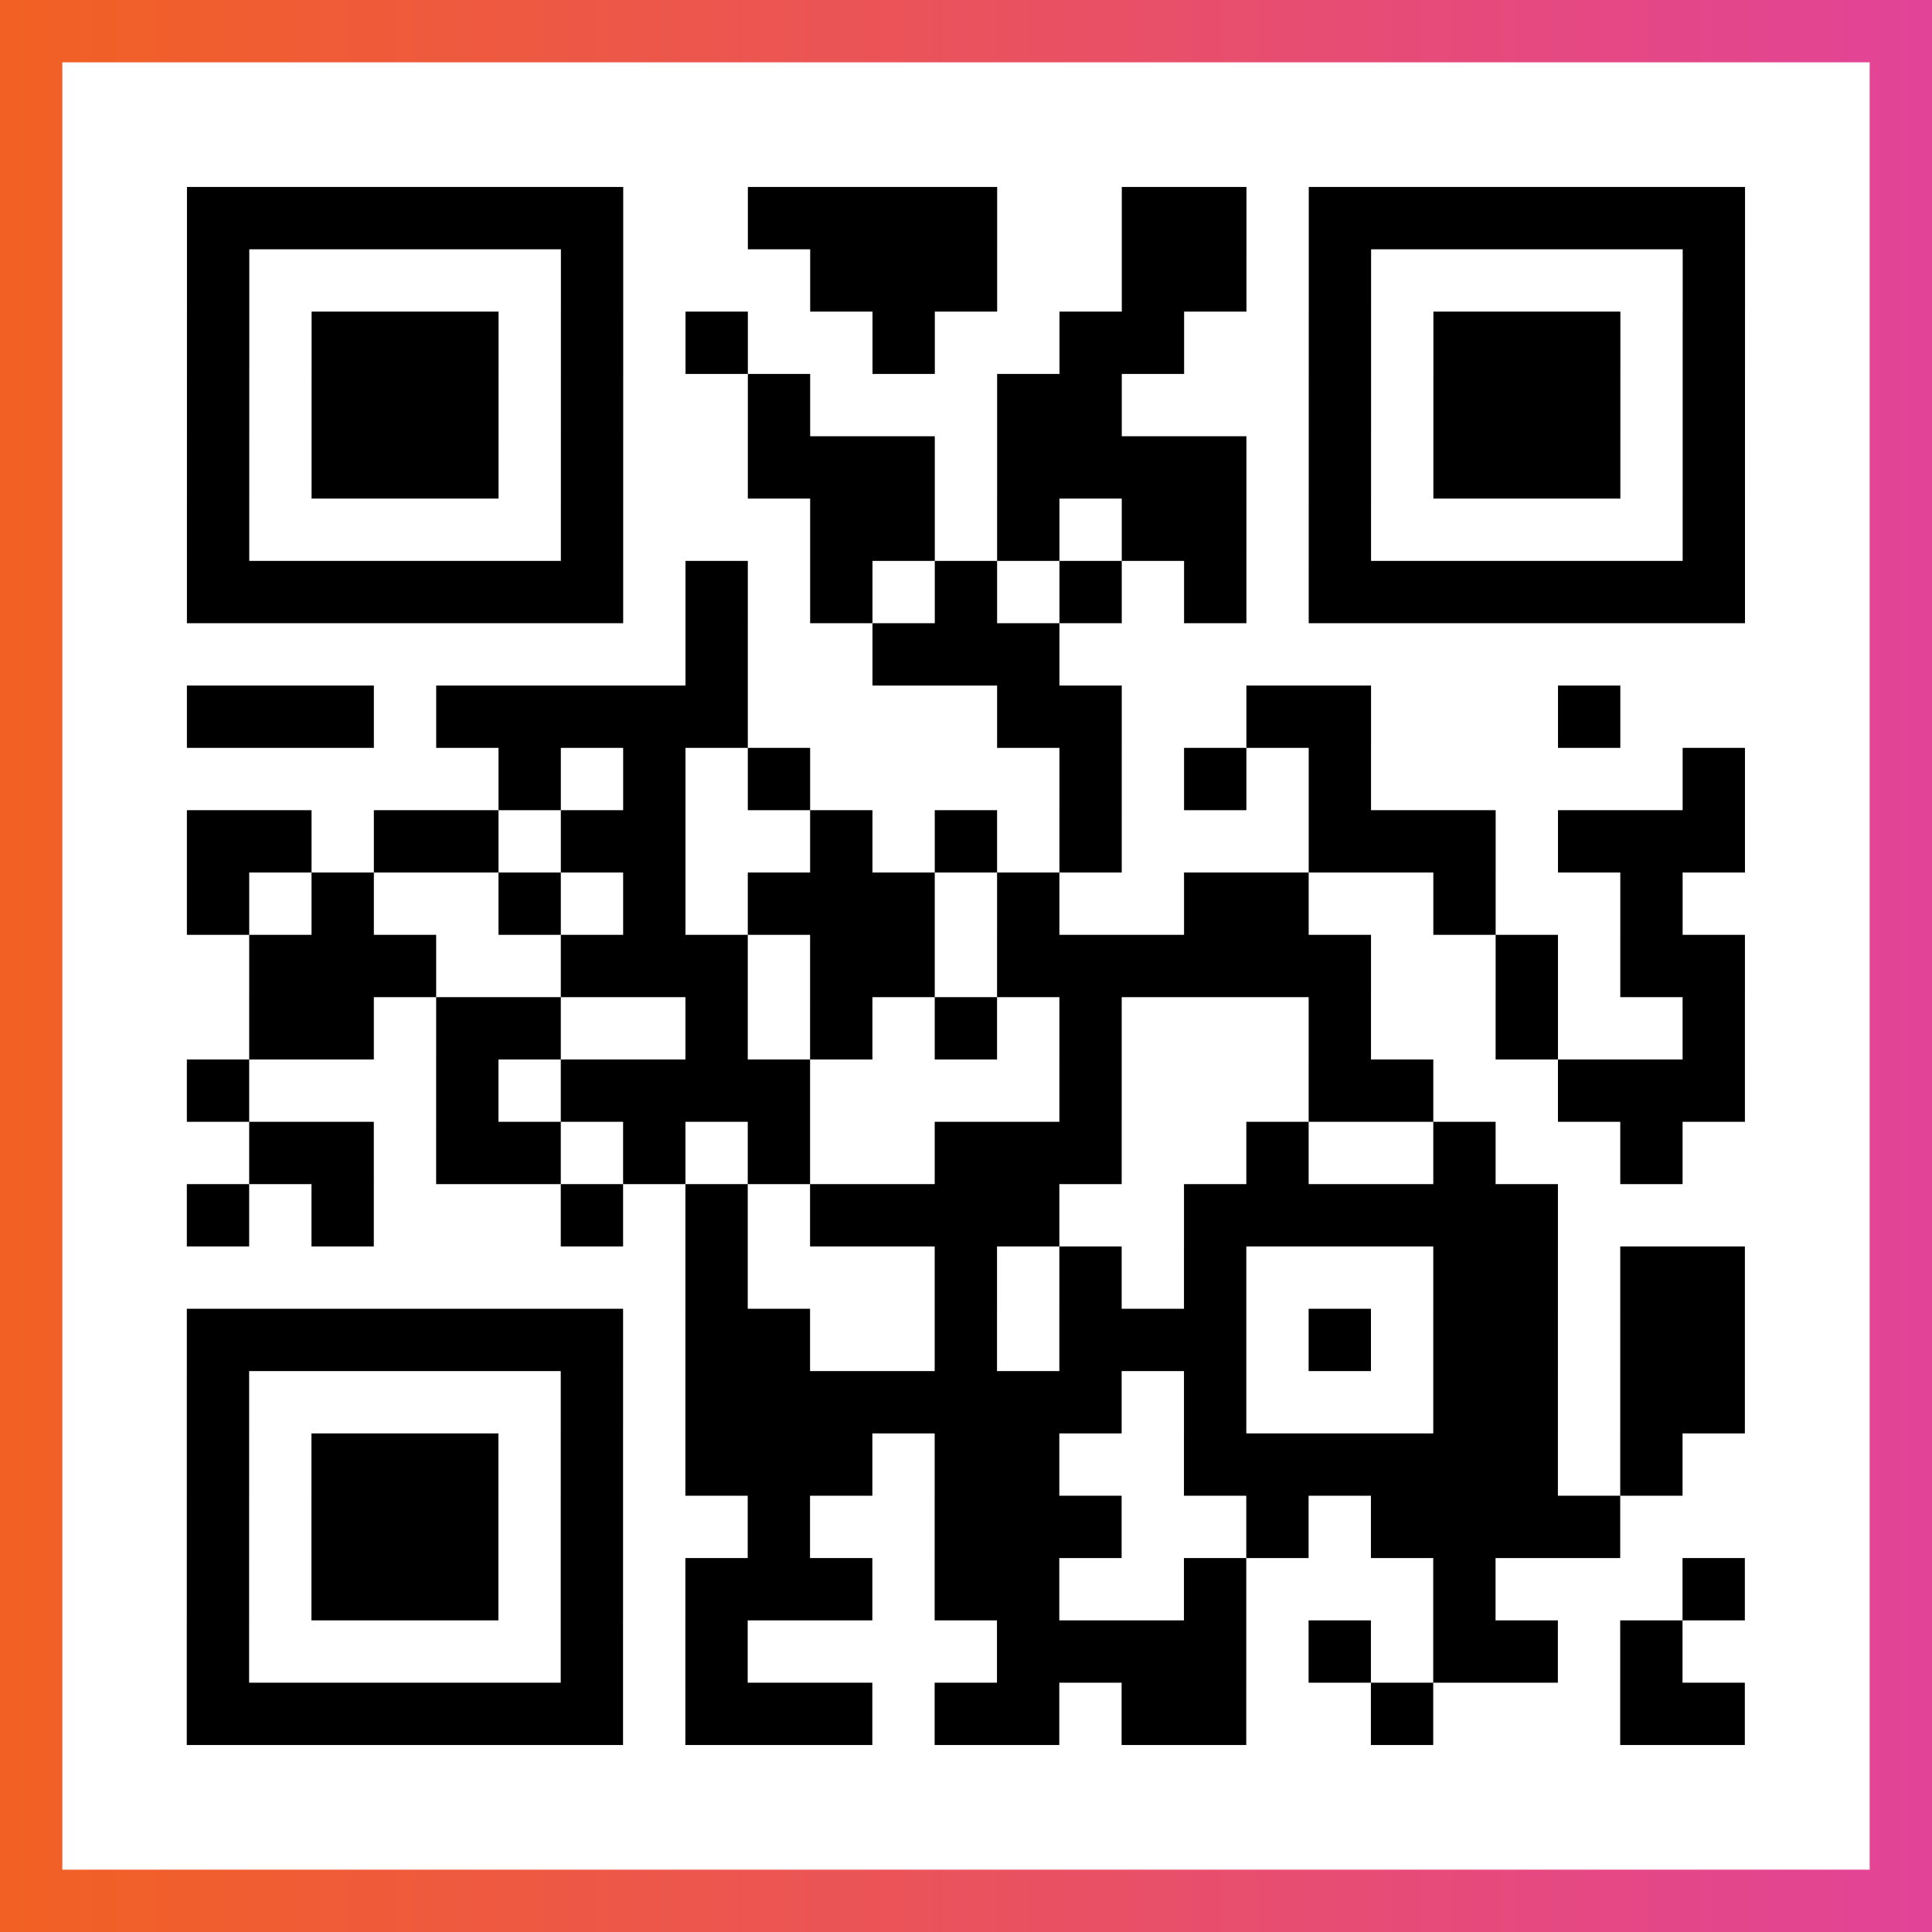
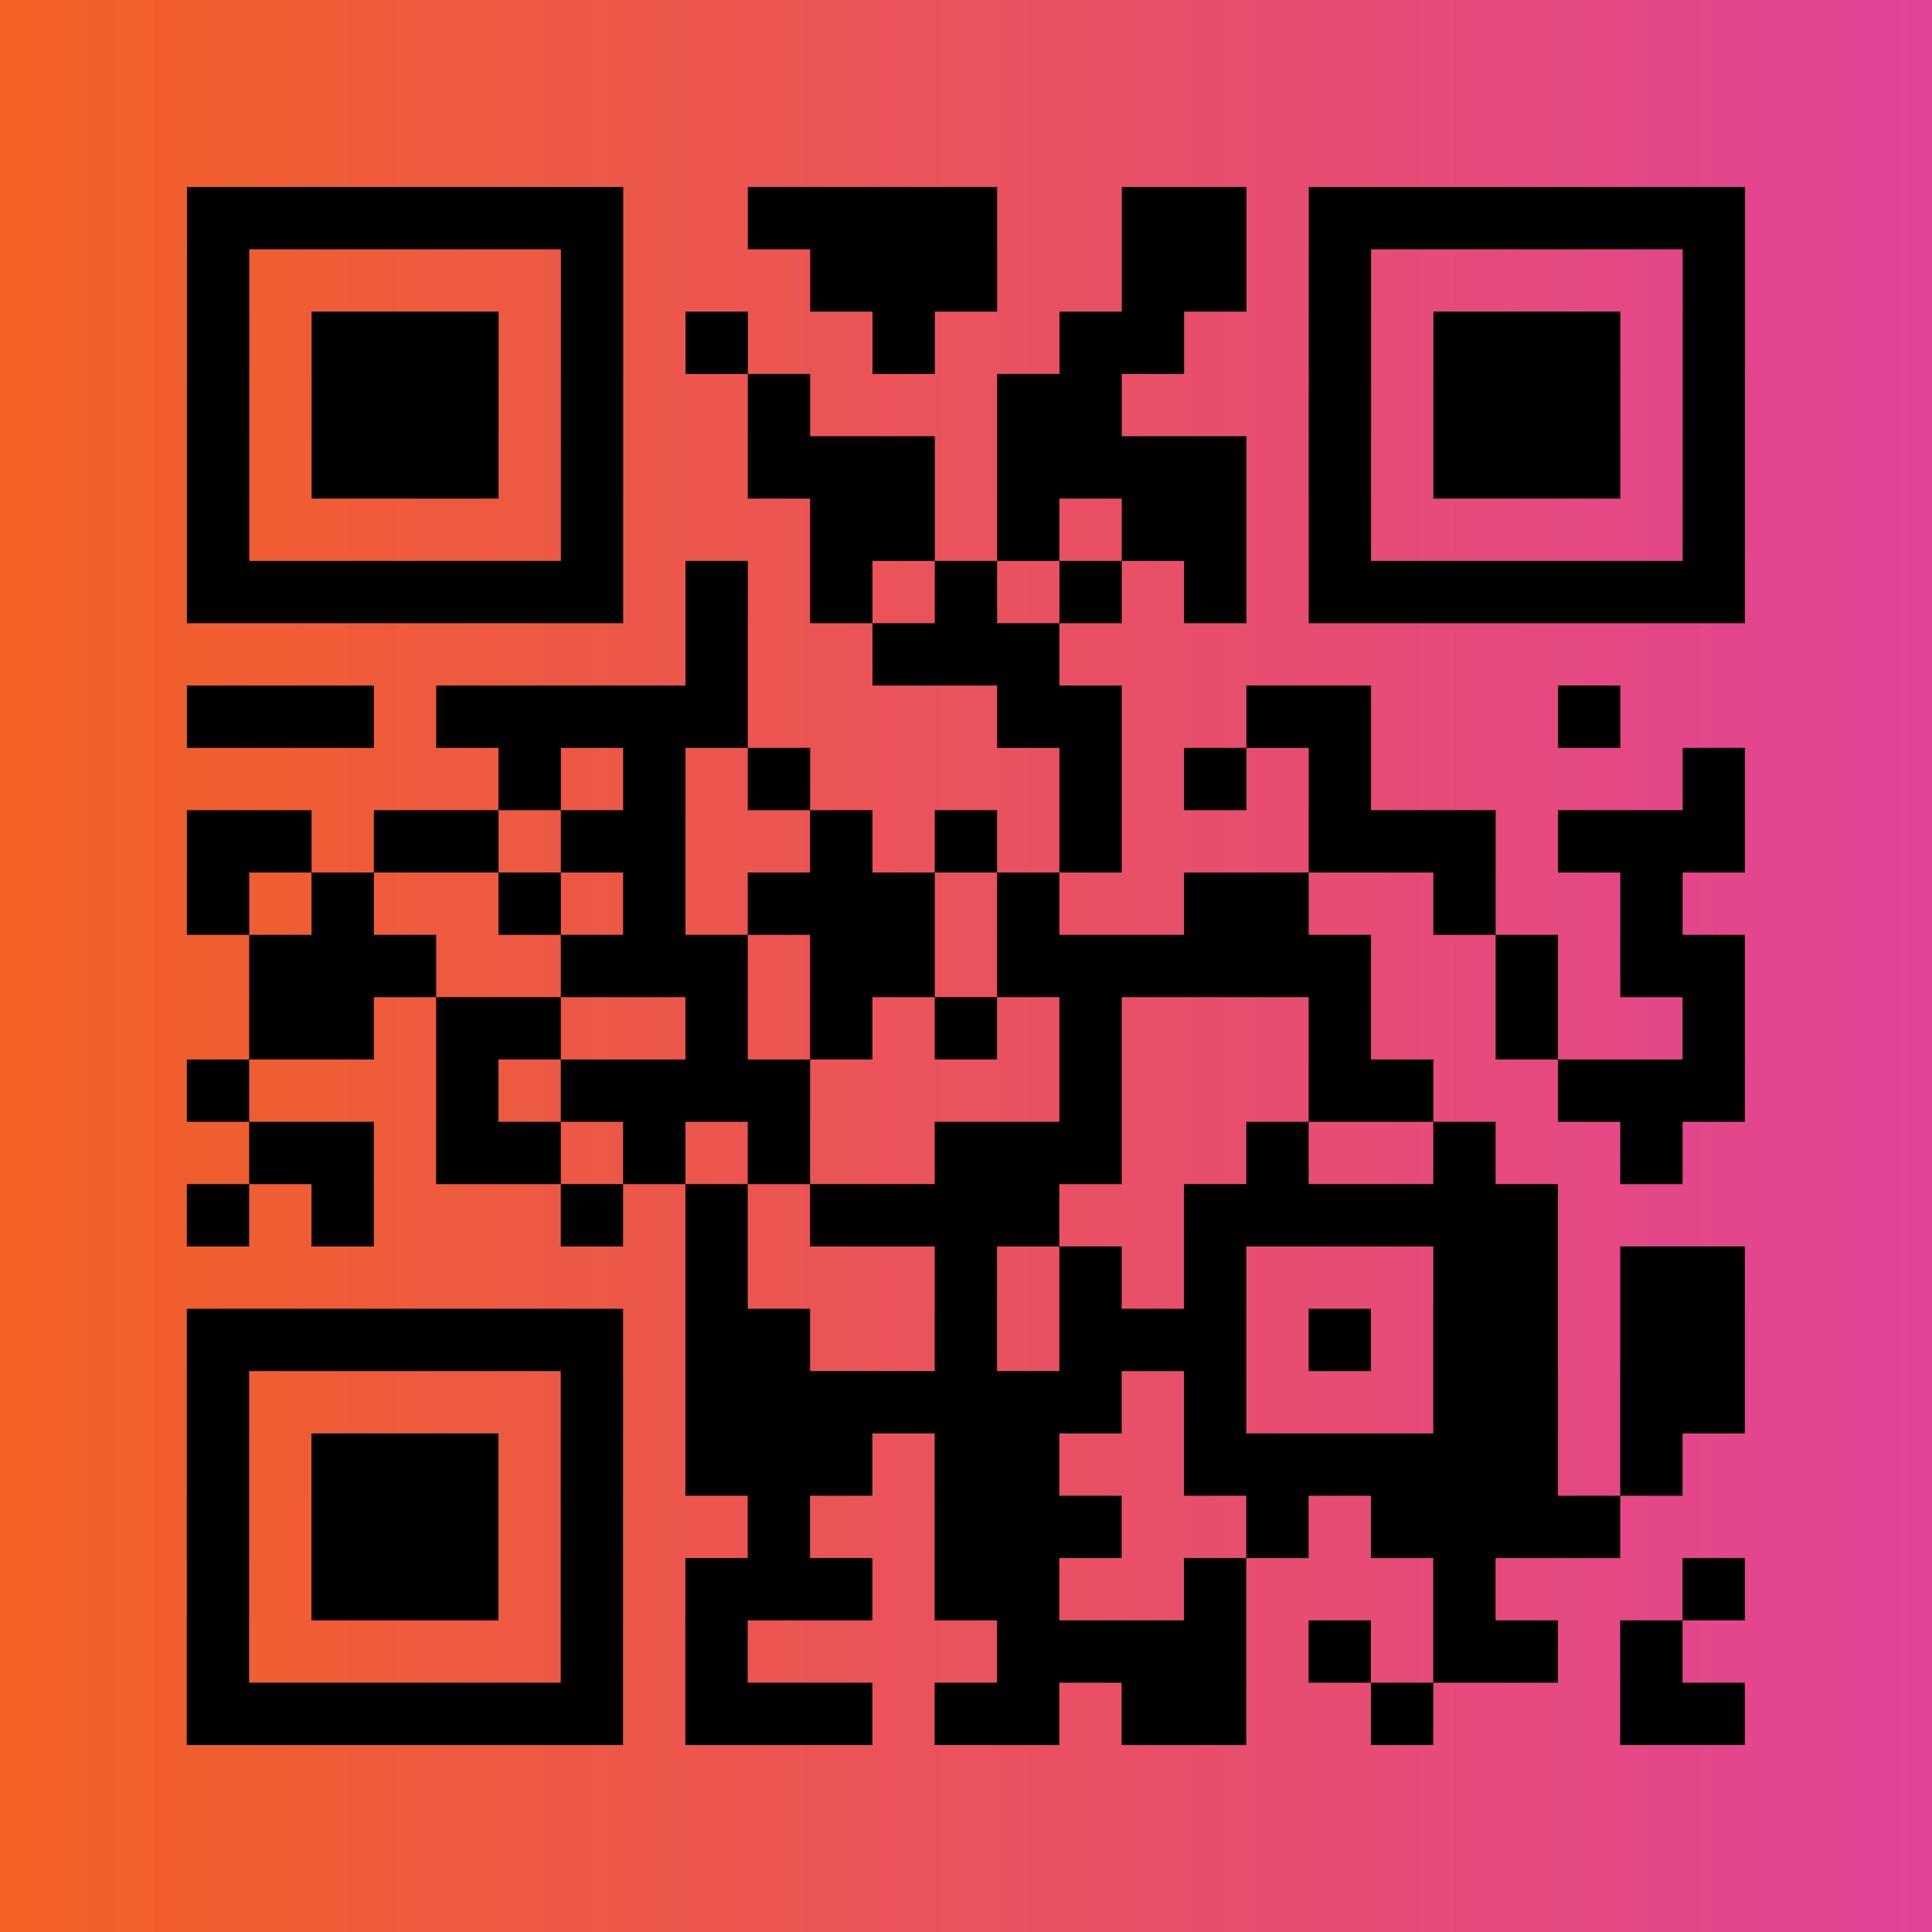
<svg xmlns="http://www.w3.org/2000/svg" viewBox="-1 -1 31 31" width="93" height="93">
  <rect x="-1" y="-1" width="31" height="31" fill="#333333" stroke="none" />
  <defs>
    <linearGradient id="primary">
      <stop class="start" offset="0%" stop-color="#f26122" />
      <stop class="stop" offset="100%" stop-color="#e24398" />
    </linearGradient>
  </defs>
  <rect x="-1" y="-1" width="31" height="31" fill="url(#primary)" />
-   <rect x="0" y="0" width="29" height="29" fill="#fff" />
  <path stroke="#000" d="M2 2.5h7m2 0h4m2 0h2m1 0h7m-25 1h1m5 0h1m3 0h3m2 0h2m1 0h1m5 0h1m-25 1h1m1 0h3m1 0h1m1 0h1m2 0h1m2 0h2m2 0h1m1 0h3m1 0h1m-25 1h1m1 0h3m1 0h1m2 0h1m3 0h2m3 0h1m1 0h3m1 0h1m-25 1h1m1 0h3m1 0h1m2 0h3m1 0h4m1 0h1m1 0h3m1 0h1m-25 1h1m5 0h1m3 0h2m1 0h1m1 0h2m1 0h1m5 0h1m-25 1h7m1 0h1m1 0h1m1 0h1m1 0h1m1 0h1m1 0h7m-17 1h1m2 0h3m-14 1h3m1 0h5m4 0h2m2 0h2m3 0h1m-18 1h1m1 0h1m1 0h1m4 0h1m1 0h1m1 0h1m5 0h1m-25 1h2m1 0h2m1 0h2m2 0h1m1 0h1m1 0h1m3 0h3m1 0h3m-25 1h1m1 0h1m2 0h1m1 0h1m1 0h3m1 0h1m2 0h2m2 0h1m2 0h1m-23 1h3m2 0h3m1 0h2m1 0h6m2 0h1m1 0h2m-24 1h2m1 0h2m2 0h1m1 0h1m1 0h1m1 0h1m3 0h1m2 0h1m2 0h1m-25 1h1m3 0h1m1 0h4m4 0h1m3 0h2m2 0h3m-24 1h2m1 0h2m1 0h1m1 0h1m2 0h3m2 0h1m2 0h1m2 0h1m-24 1h1m1 0h1m3 0h1m1 0h1m1 0h4m2 0h6m-14 1h1m3 0h1m1 0h1m1 0h1m3 0h2m1 0h2m-25 1h7m1 0h2m2 0h1m1 0h3m1 0h1m1 0h2m1 0h2m-25 1h1m5 0h1m1 0h7m1 0h1m3 0h2m1 0h2m-25 1h1m1 0h3m1 0h1m1 0h3m1 0h2m2 0h6m1 0h1m-24 1h1m1 0h3m1 0h1m2 0h1m2 0h3m2 0h1m1 0h4m-23 1h1m1 0h3m1 0h1m1 0h3m1 0h2m2 0h1m3 0h1m3 0h1m-25 1h1m5 0h1m1 0h1m4 0h4m1 0h1m1 0h2m1 0h1m-24 1h7m1 0h3m1 0h2m1 0h2m2 0h1m3 0h2" />
</svg>